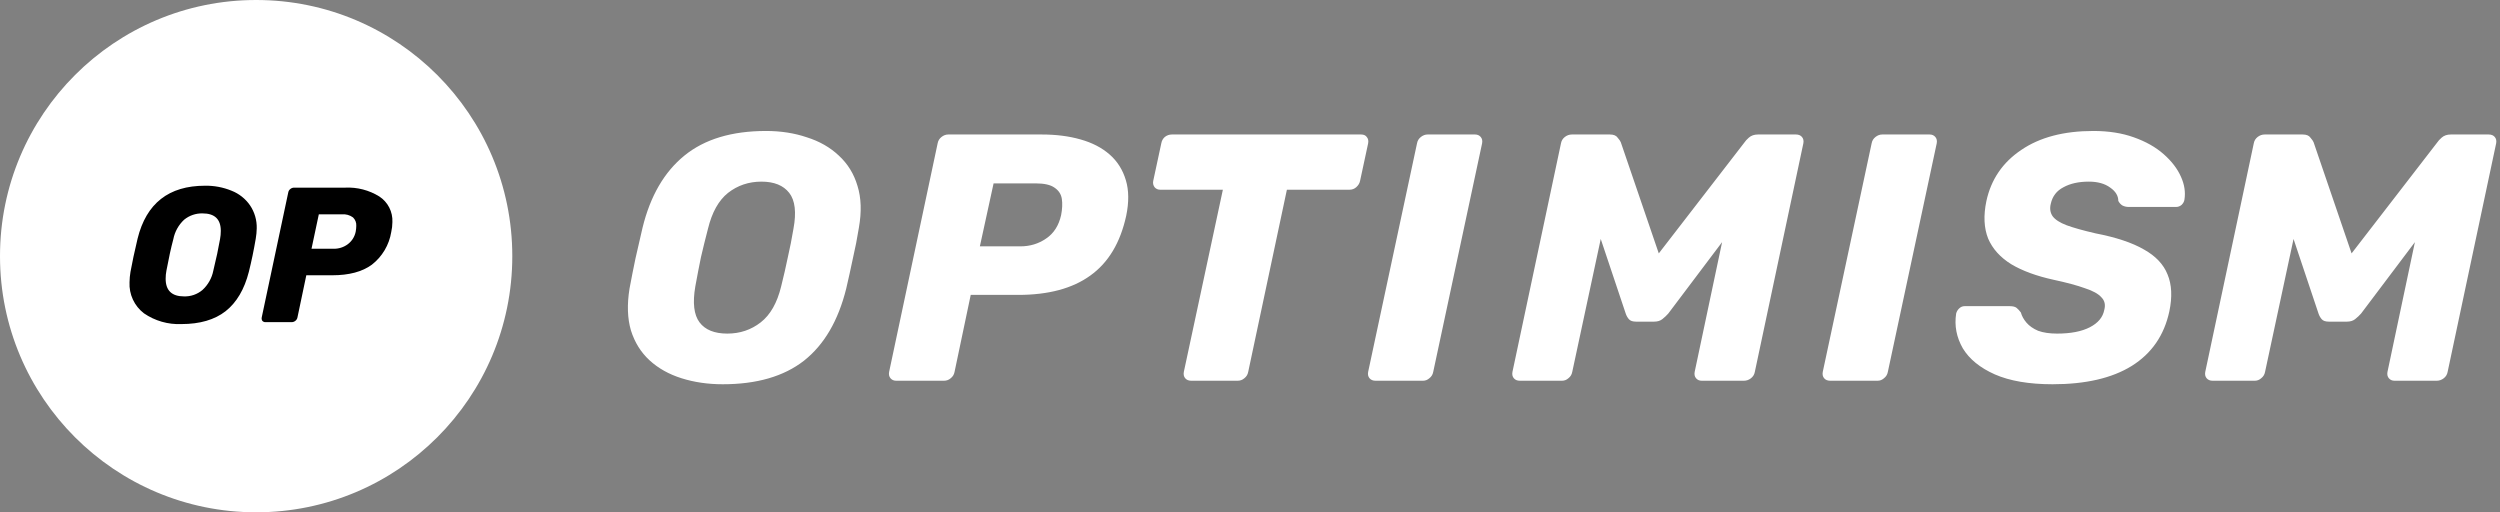
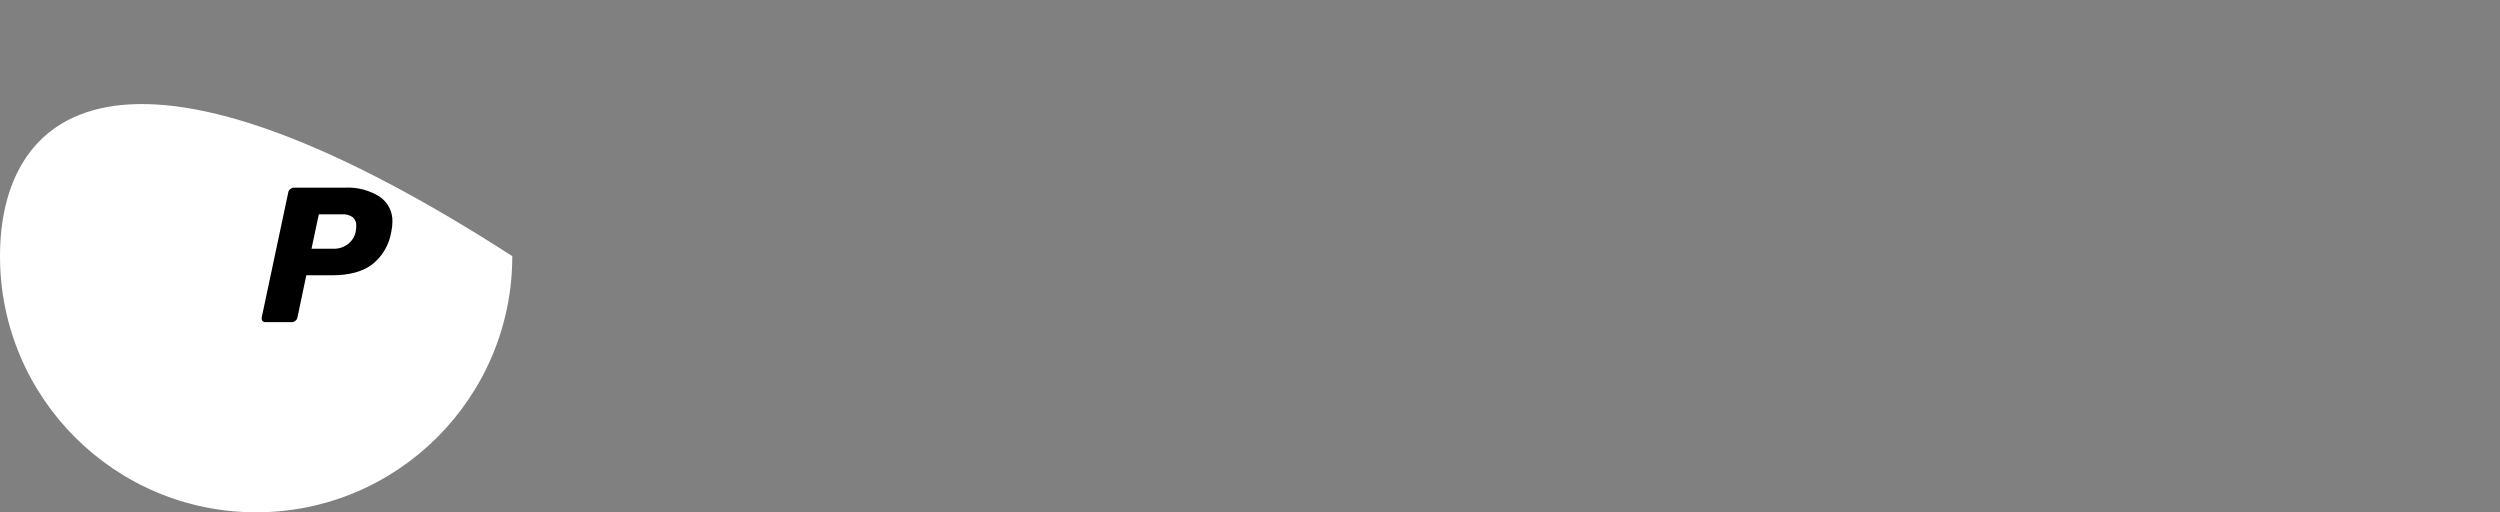
<svg xmlns="http://www.w3.org/2000/svg" width="976" height="200" viewBox="0 0 976 200" fill="none">
  <rect x="0" y="0" width="976" height="200" fill="#808080" stroke="none" />
-   <path d="M100 200C155.228 200 200 155.228 200 100C200 44.772 155.228 0 100 0C44.772 0 0 44.772 0 100C0 155.228 44.772 200 100 200Z" fill="white" />
-   <path d="M70.823 126.519C65.621 126.741 60.486 125.267 56.194 122.318C54.34 120.902 52.858 119.055 51.878 116.937C50.898 114.82 50.448 112.496 50.568 110.165C50.591 108.808 50.716 107.453 50.943 106.115C51.593 102.508 52.519 98.183 53.719 93.137C57.12 79.383 65.897 72.505 80.05 72.505C83.597 72.447 87.119 73.111 90.402 74.456C93.316 75.599 95.824 77.584 97.604 80.158C99.399 82.811 100.316 85.96 100.227 89.161C100.201 90.494 100.076 91.823 99.851 93.137C99.101 97.588 98.201 101.913 97.151 106.115C95.403 112.966 92.377 118.092 88.074 121.493C83.776 124.844 78.026 126.519 70.823 126.519ZM71.874 115.716C74.473 115.788 77.008 114.908 79.002 113.241C81.207 111.242 82.706 108.584 83.278 105.664C84.428 100.964 85.303 96.864 85.901 93.361C86.102 92.298 86.202 91.218 86.201 90.135C86.201 85.583 83.825 83.308 79.074 83.309C76.455 83.246 73.9 84.124 71.873 85.784C69.709 87.804 68.239 90.456 67.671 93.361C66.77 96.712 65.871 100.812 64.971 105.664C64.767 106.702 64.667 107.757 64.671 108.815C64.671 113.416 67.072 115.716 71.874 115.716Z" fill="black" />
+   <path d="M100 200C155.228 200 200 155.228 200 100C44.772 0 0 44.772 0 100C0 155.228 44.772 200 100 200Z" fill="white" />
  <path d="M103.682 125.77C103.444 125.784 103.205 125.744 102.985 125.653C102.764 125.563 102.566 125.423 102.407 125.246C102.157 124.842 102.076 124.357 102.182 123.895L112.535 75.131C112.626 74.593 112.919 74.11 113.354 73.78C113.756 73.448 114.259 73.263 114.781 73.255H134.736C139.435 73.025 144.092 74.228 148.09 76.706C149.734 77.783 151.069 79.27 151.964 81.019C152.858 82.769 153.282 84.722 153.192 86.685C153.185 87.998 153.034 89.306 152.741 90.587C151.914 95.641 149.208 100.197 145.164 103.341C141.413 106.091 136.262 107.467 129.71 107.467H119.584L116.133 123.896C116.041 124.434 115.748 124.917 115.313 125.247C114.912 125.579 114.409 125.764 113.889 125.772L103.682 125.77ZM130.24 97.111C132.205 97.154 134.13 96.548 135.717 95.387C137.349 94.188 138.473 92.422 138.867 90.436C139.007 89.693 139.082 88.94 139.092 88.185C139.135 87.575 139.042 86.963 138.822 86.392C138.602 85.821 138.258 85.306 137.817 84.883C136.565 83.959 135.015 83.531 133.466 83.683H124.464L121.613 97.111H130.24Z" fill="black" />
-   <path d="M282.161 150.012C276.393 150.012 271.037 149.234 266.093 147.677C261.149 146.121 256.984 143.786 253.596 140.673C250.208 137.56 247.782 133.669 246.317 129C244.944 124.331 244.761 118.883 245.768 112.657C246.5 108.72 247.279 104.783 248.103 100.847C249.018 96.91 249.934 92.927 250.849 88.898C253.871 76.538 259.318 67.154 267.192 60.745C275.066 54.336 285.686 51.132 299.053 51.132C304.821 51.132 310.132 51.956 314.984 53.604C319.928 55.16 324.094 57.541 327.481 60.745C330.96 63.95 333.387 67.886 334.76 72.556C336.225 77.225 336.408 82.673 335.309 88.898C334.668 92.927 333.89 96.91 332.975 100.847C332.151 104.783 331.281 108.72 330.365 112.657C327.252 125.2 321.759 134.585 313.885 140.811C306.012 146.945 295.437 150.012 282.161 150.012ZM283.947 130.236C288.891 130.236 293.24 128.771 296.993 125.841C300.747 122.911 303.402 118.242 304.959 111.833C305.966 107.805 306.836 104.005 307.568 100.435C308.392 96.864 309.124 93.156 309.765 89.311C310.956 82.902 310.406 78.232 308.117 75.302C305.828 72.373 302.212 70.908 297.268 70.908C292.324 70.908 287.975 72.373 284.221 75.302C280.559 78.232 277.95 82.902 276.393 89.311C275.386 93.156 274.471 96.864 273.647 100.435C272.914 104.005 272.182 107.805 271.449 111.833C270.351 118.242 270.9 122.911 273.097 125.841C275.295 128.771 278.911 130.236 283.947 130.236ZM349.855 148.639C348.939 148.639 348.207 148.318 347.658 147.677C347.108 147.036 346.925 146.212 347.108 145.205L366.06 55.938C366.243 54.931 366.747 54.107 367.571 53.467C368.395 52.826 369.265 52.505 370.18 52.505H406.711C412.296 52.505 417.331 53.146 421.818 54.428C426.395 55.71 430.195 57.678 433.216 60.333C436.238 62.988 438.343 66.33 439.534 70.359C440.724 74.295 440.77 78.919 439.671 84.229C437.382 94.758 432.713 102.54 425.663 107.576C418.705 112.611 409.32 115.129 397.51 115.129H378.97L372.652 145.205C372.469 146.212 371.966 147.036 371.142 147.677C370.409 148.318 369.539 148.639 368.532 148.639H349.855ZM382.54 96.177H398.334C402.087 96.177 405.429 95.17 408.359 93.156C411.38 91.142 413.349 88.075 414.264 83.954C414.722 81.574 414.814 79.468 414.539 77.637C414.264 75.806 413.303 74.341 411.655 73.243C410.099 72.144 407.672 71.594 404.376 71.594H387.896L382.54 96.177ZM465.048 148.639C464.04 148.639 463.262 148.318 462.713 147.677C462.164 147.036 461.98 146.212 462.164 145.205L477.408 74.067H452.962C452.047 74.067 451.314 73.746 450.765 73.105C450.216 72.373 450.032 71.549 450.216 70.633L453.374 55.938C453.557 54.931 454.015 54.107 454.748 53.467C455.572 52.826 456.487 52.505 457.494 52.505H531.378C532.386 52.505 533.118 52.826 533.576 53.467C534.125 54.107 534.308 54.931 534.125 55.938L530.966 70.633C530.783 71.549 530.28 72.373 529.456 73.105C528.725 73.746 527.855 74.067 526.848 74.067H502.402L487.296 145.205C487.112 146.212 486.609 147.036 485.785 147.677C485.052 148.318 484.183 148.639 483.176 148.639H465.048ZM537.003 148.639C535.996 148.639 535.218 148.318 534.669 147.677C534.119 147.036 533.936 146.212 534.119 145.205L553.209 55.938C553.392 54.931 553.895 54.107 554.719 53.467C555.543 52.826 556.413 52.505 557.329 52.505H575.869C576.784 52.505 577.517 52.826 578.066 53.467C578.615 54.107 578.799 54.931 578.615 55.938L559.526 145.205C559.343 146.212 558.839 147.036 558.015 147.677C557.283 148.318 556.459 148.639 555.543 148.639H537.003ZM593.342 148.639C592.334 148.639 591.556 148.318 591.007 147.677C590.458 147.036 590.274 146.212 590.458 145.205L609.41 55.938C609.593 54.931 610.096 54.107 610.92 53.467C611.744 52.826 612.66 52.505 613.667 52.505H628.499C629.964 52.505 630.971 52.917 631.52 53.741C632.161 54.474 632.573 55.069 632.756 55.526L647.588 98.924L681.098 55.526C681.372 55.069 681.922 54.474 682.746 53.741C683.661 52.917 684.851 52.505 686.316 52.505H701.148C702.155 52.505 702.934 52.826 703.483 53.467C704.032 54.107 704.215 54.931 704.032 55.938L685.08 145.205C684.897 146.212 684.394 147.036 683.57 147.677C682.746 148.318 681.83 148.639 680.823 148.639H664.343C663.427 148.639 662.695 148.318 662.146 147.677C661.596 147.036 661.413 146.212 661.596 145.205L672.308 94.529L651.296 122.408C650.655 123.14 649.877 123.873 648.962 124.605C648.138 125.246 647.085 125.567 645.803 125.567H638.662C637.38 125.567 636.464 125.246 635.915 124.605C635.366 123.964 634.954 123.232 634.679 122.408L624.928 93.293L613.804 145.205C613.621 146.212 613.118 147.036 612.294 147.677C611.561 148.318 610.737 148.639 609.822 148.639H593.342ZM714.487 148.639C713.48 148.639 712.701 148.318 712.152 147.677C711.603 147.036 711.42 146.212 711.603 145.205L730.692 55.938C730.875 54.931 731.379 54.107 732.203 53.467C733.027 52.826 733.896 52.505 734.812 52.505H753.352C754.268 52.505 755 52.826 755.549 53.467C756.099 54.107 756.282 54.931 756.099 55.938L737.009 145.205C736.826 146.212 736.323 147.036 735.499 147.677C734.766 148.318 733.942 148.639 733.027 148.639H714.487ZM801.31 150.012C792.154 150.012 784.647 148.73 778.787 146.167C773.019 143.603 768.854 140.215 766.29 136.004C763.818 131.701 762.948 127.169 763.681 122.408C763.864 121.675 764.23 121.035 764.779 120.485C765.42 119.844 766.153 119.524 766.977 119.524H784.555C785.837 119.524 786.753 119.753 787.302 120.211C787.851 120.668 788.401 121.263 788.95 121.996C789.316 123.369 790.049 124.697 791.147 125.979C792.246 127.26 793.757 128.313 795.679 129.137C797.694 129.87 800.166 130.236 803.095 130.236C808.406 130.236 812.663 129.412 815.867 127.764C819.072 126.116 820.949 123.873 821.498 121.035C822.047 119.02 821.681 117.372 820.399 116.091C819.209 114.717 817.058 113.527 813.945 112.52C810.923 111.421 806.849 110.323 801.722 109.224C795.038 107.759 789.545 105.745 785.242 103.181C780.939 100.526 777.918 97.184 776.178 93.156C774.53 89.036 774.301 84.138 775.491 78.461C777.322 70.038 781.854 63.4 789.087 58.548C796.32 53.604 805.705 51.132 817.241 51.132C823.192 51.132 828.456 51.956 833.034 53.604C837.703 55.252 841.594 57.449 844.707 60.196C847.82 62.943 850.063 65.872 851.437 68.985C852.81 72.007 853.268 74.982 852.81 77.912C852.718 78.644 852.352 79.331 851.711 79.972C851.07 80.521 850.338 80.796 849.514 80.796H831.111C830.196 80.796 829.372 80.613 828.639 80.246C827.998 79.88 827.449 79.285 826.991 78.461C826.991 76.447 825.938 74.707 823.833 73.243C821.727 71.686 818.934 70.908 815.455 70.908C811.518 70.908 808.222 71.64 805.567 73.105C802.912 74.478 801.264 76.63 800.623 79.56C800.166 81.391 800.394 82.993 801.31 84.367C802.317 85.74 804.148 86.93 806.803 87.937C809.55 88.944 813.304 89.997 818.065 91.096C826.122 92.652 832.439 94.758 837.017 97.413C841.594 99.977 844.662 103.227 846.218 107.164C847.866 111.101 848.095 115.907 846.905 121.584C844.89 130.923 839.992 138.018 832.21 142.871C824.519 147.631 814.219 150.012 801.31 150.012ZM863.811 148.639C862.804 148.639 862.026 148.318 861.476 147.677C860.927 147.036 860.744 146.212 860.927 145.205L879.879 55.938C880.062 54.931 880.566 54.107 881.39 53.467C882.214 52.826 883.129 52.505 884.136 52.505H898.968C900.433 52.505 901.44 52.917 901.99 53.741C902.631 54.474 903.043 55.069 903.226 55.526L918.058 98.924L951.567 55.526C951.842 55.069 952.391 54.474 953.215 53.741C954.131 52.917 955.321 52.505 956.786 52.505H971.618C972.625 52.505 973.403 52.826 973.952 53.467C974.502 54.107 974.685 54.931 974.502 55.938L955.55 145.205C955.367 146.212 954.863 147.036 954.039 147.677C953.215 148.318 952.299 148.639 951.292 148.639H934.812C933.897 148.639 933.164 148.318 932.615 147.677C932.066 147.036 931.883 146.212 932.066 145.205L942.778 94.529L921.766 122.408C921.125 123.14 920.347 123.873 919.431 124.605C918.607 125.246 917.554 125.567 916.272 125.567H909.131C907.849 125.567 906.934 125.246 906.384 124.605C905.835 123.964 905.423 123.232 905.148 122.408L895.398 93.293L884.274 145.205C884.091 146.212 883.587 147.036 882.763 147.677C882.031 148.318 881.207 148.639 880.291 148.639H863.811Z" fill="white" />
</svg>